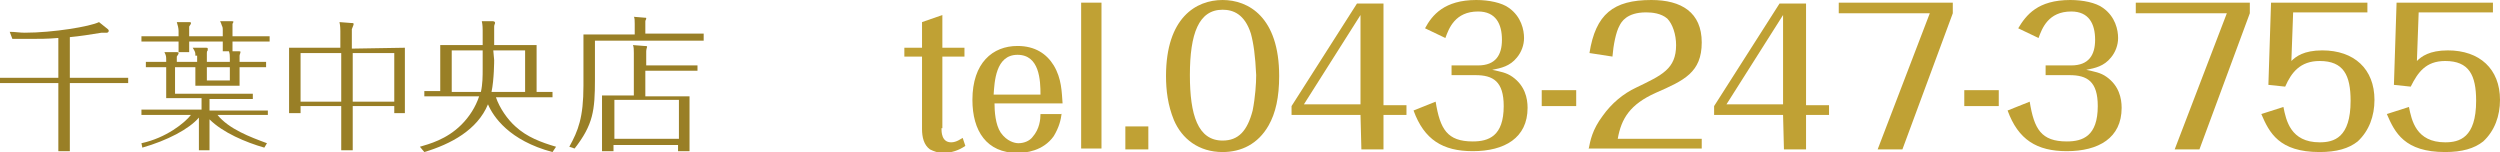
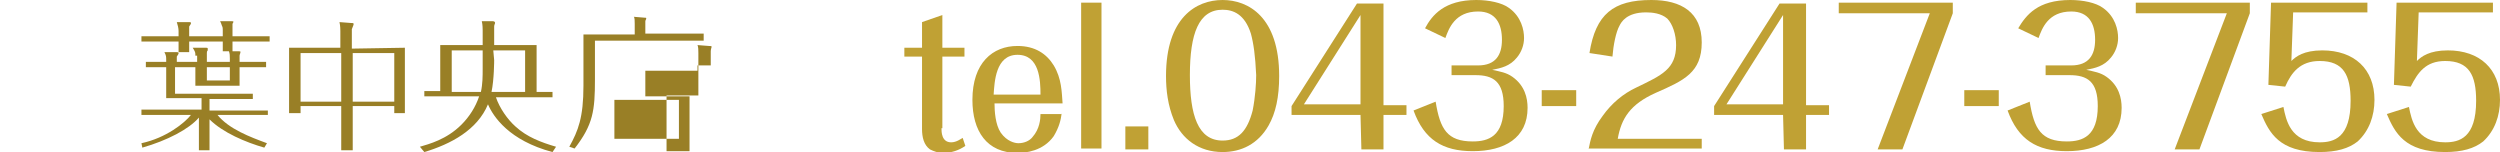
<svg xmlns="http://www.w3.org/2000/svg" version="1.1" id="レイヤー_1" x="0px" y="0px" width="282.8px" height="17.2px" viewBox="0 0 282.8 17.2" style="enable-background:new 0 0 282.8 17.2;" xml:space="preserve">
  <style type="text/css">
	.st0{fill:#C0A134;}
	.st1{fill:#997F26;}
</style>
  <g>
    <g>
      <path class="st0" d="M106.5,14.5c0,0.4,0,1.6,1.1,1.6c0.6,0,1.1-0.4,1.3-0.5l0.3,0.9c-0.7,0.5-1.6,0.8-2.5,0.8    c-0.6,0-1.1-0.2-1.5-0.4c-0.7-0.5-0.9-1.4-0.9-2.3V6.4h-2v-1h2V2.5l2.3-0.8v3.7h2.5v1h-2.5v8.1H106.5z" />
      <path class="st0" d="M120.1,12.8c-0.1,0.8-0.3,1.6-0.9,2.6c-1.2,1.7-3.2,1.9-4.1,1.9c-3.5,0-5.1-2.5-5.1-6c0-4.2,2.3-6.1,5.1-6.1    c2,0,3.3,0.9,4.1,2.2c0.9,1.5,0.9,3,1,4.3h-7.7c0,0.9,0.1,2.4,0.7,3.3c0.7,1,1.6,1.2,2,1.2c0.7,0,1.3-0.3,1.6-0.7    c0.8-0.9,0.9-2,0.9-2.6h2.4V12.8z M117.7,10.7c0-1.6-0.1-4.5-2.6-4.5s-2.6,3.1-2.7,4.5H117.7z" />
      <path class="st0" d="M122.3,0.3h2.3v16.5h-2.3V0.3z" />
      <path class="st0" d="M129.9,16.9h-2.6v-2.6h2.6V16.9z" />
      <path class="st0" d="M143.5,14.2c-1.2,2.1-3.1,3-5.2,3c-2.7,0-4.6-1.5-5.5-3.6c-0.7-1.7-0.9-3.4-0.9-5c0-6.6,3.4-8.6,6.4-8.6    c2.9,0,6.4,1.9,6.4,8.6C144.7,11,144.3,12.8,143.5,14.2z M141.5,3.8c-0.7-2.2-2-2.7-3.2-2.7c-2.7,0-3.7,2.7-3.7,7.4    c0,4.5,0.9,7.4,3.7,7.4c1.8,0,2.8-1.1,3.4-3.4c0.3-1.5,0.4-3.1,0.4-4C142,6.3,141.8,4.9,141.5,3.8z" />
      <path class="st0" d="M153.9,13h-7.8v-1l7.4-11.6h3v11.5h2.6V13h-2.6v3.9H154L153.9,13L153.9,13z M153.9,11.8V1.7l-6.4,10.1H153.9z    " />
      <path class="st0" d="M167.2,7.4c2,0,2.7-1.2,2.7-2.9c0-1.8-0.7-3.2-2.7-3.2c-2.6,0-3.3,1.9-3.7,3l-2.3-1.1C162,1.7,163.4,0,167,0    c1.4,0,2.9,0.3,3.7,0.9c1.4,1,1.7,2.5,1.7,3.4c0,0.8-0.3,1.6-0.8,2.2c-0.8,1-1.8,1.2-2.8,1.4c0.9,0.2,1.6,0.3,2.3,0.8    c1.4,1,1.7,2.4,1.7,3.5c0,3.4-2.6,4.9-6.2,4.9c-3.4,0-5.5-1.3-6.7-4.6l2.5-1c0.5,3.1,1.3,4.5,4.2,4.5c1.8,0,3.5-0.6,3.5-4    c0-2.8-1.2-3.5-3.2-3.5h-2.7V7.4H167.2z" />
      <path class="st0" d="M174.4,10.2h3.9V12h-3.9V10.2z" />
      <path class="st0" d="M179.7,16.9c0.2-1,0.4-2.2,1.6-3.8c1-1.4,2.3-2.5,3.8-3.2c2.9-1.4,4.5-2.1,4.5-4.8c0-1.2-0.4-2.4-1-3    c-0.7-0.6-1.7-0.7-2.4-0.7c-2.2,0-2.8,1.1-3,1.5c-0.4,0.7-0.7,2.2-0.8,3.5L179.8,6c0.7-4.4,2.7-6,7-6c3.4,0,5.7,1.4,5.7,4.8    s-2,4.3-5.2,5.7c-2.9,1.3-3.9,2.9-4.3,5.2h9.5v1.1h-12.8V16.9z" />
      <path class="st0" d="M201.7,13h-7.8v-1l7.4-11.6h3v11.5h2.6V13h-2.6v3.9h-2.5L201.7,13L201.7,13z M201.7,11.8V1.7l-6.4,10.1H201.7    z" />
      <path class="st0" d="M220.9,1.5l-5.7,15.4h-2.8l5.9-15.4H208V0.3h12.9V1.5z" />
      <path class="st0" d="M222.2,10.2h3.9V12h-3.9V10.2z" />
      <path class="st0" d="M234.3,7.4c2,0,2.7-1.2,2.7-2.9c0-1.8-0.7-3.2-2.7-3.2c-2.6,0-3.3,1.9-3.7,3l-2.3-1.1    c0.9-1.5,2.2-3.2,5.9-3.2c1.4,0,2.9,0.3,3.7,0.9c1.4,1,1.7,2.5,1.7,3.4c0,0.8-0.3,1.6-0.8,2.2c-0.8,1-1.8,1.2-2.8,1.4    c0.9,0.2,1.6,0.3,2.3,0.8c1.4,1,1.7,2.4,1.7,3.5c0,3.4-2.6,4.9-6.2,4.9c-3.4,0-5.5-1.3-6.7-4.6l2.5-1c0.5,3.1,1.3,4.5,4.2,4.5    c1.8,0,3.5-0.6,3.5-4c0-2.8-1.2-3.5-3.2-3.5h-2.7V7.4H234.3z" />
      <path class="st0" d="M254.5,1.5l-5.7,15.4H246l5.9-15.4h-10.3V0.3h12.9L254.5,1.5L254.5,1.5z" />
      <path class="st0" d="M256.9,0.3h10.9v1.1h-8.4l-0.2,5.5c0.5-0.5,1.4-1.2,3.5-1.2c3.6,0,5.9,2.1,5.9,5.6c0,1.8-0.6,3.5-1.9,4.7    c-1,0.8-2.4,1.2-4.3,1.2c-4.6,0-5.7-2.2-6.6-4.3l2.5-0.8c0.3,1.5,0.8,4,4.1,4c1.6,0,3.5-0.5,3.5-4.7c0-2.9-0.8-4.5-3.5-4.5    c-2.2,0-3.2,1.3-3.9,2.9l-1.9-0.2L256.9,0.3z" />
      <path class="st0" d="M271.1,0.3H282v1.1h-8.4l-0.2,5.5c0.5-0.5,1.4-1.2,3.5-1.2c3.6,0,5.9,2.1,5.9,5.6c0,1.8-0.6,3.5-1.9,4.7    c-1,0.8-2.4,1.2-4.3,1.2c-4.6,0-5.7-2.2-6.6-4.3l2.5-0.8c0.3,1.5,0.8,4,4.1,4c1.6,0,3.5-0.5,3.5-4.7c0-2.9-0.8-4.5-3.5-4.5    c-2.2,0-3.1,1.3-3.9,2.9l-1.9-0.2L271.1,0.3z" />
    </g>
  </g>
-   <path class="st1" d="M7.9,8.8h6.6v0.6H7.9v7.7H6.6V9.4H0V8.8h6.6V4.3H6.5C5.4,4.4,4.4,4.4,3.2,4.4c-0.8,0-1.4,0-1.8,0L1.1,3.6  c0.6,0,1.1,0.1,1.7,0.1c3.2,0,7.4-0.7,8.4-1.2l1,0.8c0.1,0.1,0.1,0.1,0.1,0.2c0,0.1-0.1,0.2-0.2,0.2c-0.3,0-0.4,0-0.6,0  C10.3,3.9,9,4.1,7.9,4.2V8.8z" />
  <path class="st1" d="M22.1,6.3c0-0.4,0-0.4-0.3-0.9h1.5c0.1,0,0.2,0,0.2,0.1s0,0.1,0,0.2c-0.1,0.1-0.1,0.2-0.1,0.3v1H26V6.6  c0-0.3,0-0.5-0.1-0.8h-0.7V4.7h-3.8v1.2h-1.2V4.7H16V4.1h4.2V3.5c0-0.3-0.1-0.7-0.2-1h1.4c0.1,0,0.2,0,0.2,0.1s0,0.1-0.2,0.4v1.1  h3.8V3.4c0-0.2,0-0.3-0.1-0.5C25,2.6,25,2.6,24.9,2.4h1.3c0.2,0,0.2,0,0.2,0.1l-0.1,0.2c0,0.1,0,0.1,0,0.2v1.2h4.2v0.6h-4.2v1.1H27  c0.2,0,0.2,0,0.2,0.1s-0.1,0.3-0.1,0.4V7h3v0.6h-3v2.1h-5V7.6h-2.3v3h8.8v0.6h-4.9v1.3h6.6V13h-5.7c1.3,1.6,3.7,2.5,5.6,3.2  l-0.3,0.5c-2.1-0.6-4.7-1.7-6.2-3.2V17h-1.2v-3.7c-1.1,1.3-3.6,2.6-6.4,3.4L16,16.2c2.8-0.6,4.9-2.3,5.6-3.2H16v-0.6h6.8v-1.3h-4  V7.6h-2.3V7h2.3V6.8c0-0.4,0-0.5-0.2-0.9H20c0.1,0,0.2,0,0.2,0.1s0,0.1-0.2,0.4V7h2.3V6.3H22.1z M26,7.6h-2.6v1.5H26V7.6z" />
  <path class="st1" d="M45.8,5.4v7.4h-1.2V12h-4.7v5h-1.3v-5H34v0.8h-1.3V5.4h5.8V3.5c0-0.1,0-0.6-0.1-1l1.3,0.1c0.2,0,0.3,0,0.3,0.1  s0,0.1-0.2,0.6v2.2L45.8,5.4L45.8,5.4z M38.6,11.5V6H34v5.5H38.6z M39.9,6v5.5h4.7V6H39.9z" />
  <path class="st1" d="M62.5,17.2c-4.9-1.3-6.7-4-7.3-5.4C54,14.7,51,16.3,48,17.2l-0.5-0.6c1-0.3,3-0.8,4.7-2.5c0.9-0.9,1.6-2,2-3.2  H48v-0.6h1.8V5.1h4.8V3.4c0-0.1,0-0.6-0.1-1h1.2c0.1,0,0.3,0,0.3,0.2c0,0.1-0.1,0.2-0.1,0.4v2.1h4.8v5.3h1.8V11h-6.4  c0.4,1.2,1.3,2.5,2.2,3.3c1.3,1.2,2.9,1.8,4.6,2.3L62.5,17.2z M54.6,5.7h-3.5v4.7h3.3c0.2-0.9,0.2-1.8,0.2-2.6V5.7z M55.9,6.8  c0,0,0,2.2-0.3,3.6h3.8V5.7h-3.6L55.9,6.8L55.9,6.8z" />
  <g>
    <g>
      <path class="st0" d="M106.5,39.7c0,0.4,0,1.6,1.1,1.6c0.6,0,1.1-0.4,1.3-0.5l0.3,0.9c-0.7,0.5-1.6,0.8-2.5,0.8    c-0.6,0-1.1-0.2-1.5-0.4c-0.7-0.5-0.9-1.4-0.9-2.3v-8.1h-2v-1h2v-2.9l2.3-0.8v3.7h2.5v1h-2.5v8H106.5z" />
      <path class="st0" d="M120.1,38c-0.1,0.8-0.3,1.6-0.9,2.6c-1.2,1.7-3.2,1.9-4.1,1.9c-3.5,0-5.1-2.5-5.1-6c0-4.2,2.3-6.1,5.1-6.1    c2,0,3.3,0.9,4.1,2.2c0.9,1.5,0.9,3,1,4.3h-7.7c0,0.9,0.1,2.4,0.7,3.3c0.7,1,1.6,1.2,2,1.2c0.7,0,1.3-0.3,1.6-0.7    c0.8-0.9,0.9-2,0.9-2.6L120.1,38L120.1,38z M117.7,36c0-1.6-0.1-4.5-2.6-4.5s-2.6,3.1-2.7,4.5H117.7z" />
      <path class="st0" d="M122.3,25.6h2.3v16.5h-2.3V25.6z" />
      <path class="st0" d="M129.9,42.2h-2.6v-2.6h2.6V42.2z" />
-       <path class="st0" d="M143.5,39.5c-1.2,2.1-3.1,3-5.2,3c-2.7,0-4.6-1.5-5.5-3.6c-0.7-1.7-0.9-3.4-0.9-5c0-6.6,3.4-8.6,6.4-8.6    c2.9,0,6.4,1.9,6.4,8.6C144.7,36.3,144.3,38.1,143.5,39.5z M141.5,29.1c-0.7-2.2-2-2.7-3.2-2.7c-2.7,0-3.7,2.7-3.7,7.4    c0,4.5,0.9,7.4,3.7,7.4c1.8,0,2.8-1.1,3.4-3.4c0.3-1.5,0.4-3.1,0.4-4C142,31.6,141.8,30.2,141.5,29.1z" />
      <path class="st0" d="M153.9,38.2h-7.8v-1l7.4-11.6h3v11.5h2.6v1.1h-2.6v3.9H154L153.9,38.2L153.9,38.2z M153.9,37.1V27l-6.4,10.1    H153.9z" />
      <path class="st0" d="M173.1,26.8l-5.7,15.4h-2.8l5.9-15.4h-10.3v-1.1h12.9L173.1,26.8L173.1,26.8z" />
      <path class="st0" d="M174.4,35.5h3.9v1.8h-3.9V35.5z" />
      <path class="st0" d="M187.5,38.2h-7.8v-1l7.4-11.6h3v11.5h2.6v1.1H190v3.9h-2.5V38.2z M187.5,37.1V27L181,37.1H187.5z" />
      <path class="st0" d="M206.6,37.7c0,4.1-4.2,4.8-6.4,4.8c-2.4,0-6.4-0.8-6.4-4.8c0-2.9,1.9-3.9,4-4.4c-2.2-0.7-3.1-2-3.1-3.8    c0-2.3,1.6-4.2,5.5-4.2c4.4,0,5.4,2.4,5.4,4.2c0,1.7-0.9,3.1-3.1,3.8C204.7,33.8,206.6,34.8,206.6,37.7z M203.3,40.2    c0.7-0.8,0.8-1.9,0.8-2.6c0-2.2-1.2-3.7-3.8-3.7c-2.7,0-3.8,1.5-3.8,3.8c0,2.5,1.5,3.6,3.8,3.6C201.1,41.3,202.5,41.2,203.3,40.2z     M200.3,32.8c1.6,0,3-0.5,3-3.2c0-2.4-1.2-3.3-3-3.3s-3,0.9-3,3.2C197.3,31.9,198.3,32.8,200.3,32.8z" />
      <path class="st0" d="M210.5,38.2c0.8,2.2,1.8,3.1,3.7,3.1c3.7,0,4-3.8,4.1-7.1c-0.5,0.7-1.6,2.1-4.6,2.1c-3.8,0-5.6-2.4-5.6-5.4    c0-3.8,3-5.7,6.2-5.7c1,0,2.9,0.2,4.3,1.6c1.3,1.3,2.1,3.1,2.1,7.1c0,5.6-2.1,8.6-6.8,8.6c-3.4,0-4.7-1.7-5.7-3.2L210.5,38.2z     M214.3,26.4c-3.1,0-3.6,2.5-3.6,4.3c0,1,0.1,2.1,0.6,3c0.4,0.6,1.2,1.6,3,1.6c2.2,0,3.3-1.3,4.1-2.6    C218.2,28.7,217.5,26.4,214.3,26.4z" />
      <path class="st0" d="M222.2,35.5h3.9v1.8h-3.9V35.5z" />
      <path class="st0" d="M228.6,25.6h10.9v1.1h-8.4l-0.2,5.5c0.5-0.5,1.4-1.2,3.5-1.2c3.6,0,5.9,2.1,5.9,5.6c0,1.8-0.6,3.5-1.9,4.7    c-1,0.8-2.4,1.2-4.3,1.2c-4.6,0-5.7-2.2-6.6-4.3l2.5-0.8c0.3,1.5,0.8,4,4.1,4c1.6,0,3.5-0.5,3.5-4.7c0-2.9-0.8-4.5-3.5-4.5    c-2.2,0-3.1,1.3-3.9,2.9l-1.9-0.2L228.6,25.6z" />
      <path class="st0" d="M248.5,32.7c2,0,2.7-1.2,2.7-2.9c0-1.8-0.7-3.2-2.7-3.2c-2.6,0-3.3,1.9-3.7,3l-2.3-1.1    c0.9-1.5,2.2-3.2,5.9-3.2c1.4,0,2.9,0.3,3.7,0.9c1.4,1,1.7,2.5,1.7,3.4c0,0.8-0.3,1.6-0.8,2.2c-0.8,1-1.8,1.2-2.8,1.4    c0.9,0.2,1.6,0.3,2.3,0.8c1.4,1,1.7,2.4,1.7,3.5c0,3.4-2.6,4.9-6.2,4.9c-3.4,0-5.5-1.3-6.7-4.6l2.5-1c0.5,3.1,1.3,4.5,4.2,4.5    c1.8,0,3.5-0.6,3.5-4c0-2.8-1.2-3.5-3.2-3.5h-2.7v-1.1C245.6,32.7,248.5,32.7,248.5,32.7z" />
      <path class="st0" d="M268.6,37.7c0,4.1-4.2,4.8-6.4,4.8c-2.4,0-6.4-0.8-6.4-4.8c0-2.9,1.9-3.9,4-4.4c-2.2-0.7-3.1-2-3.1-3.8    c0-2.3,1.6-4.2,5.5-4.2c4.4,0,5.4,2.4,5.4,4.2c0,1.7-0.9,3.1-3.1,3.8C266.6,33.8,268.6,34.8,268.6,37.7z M265.2,40.2    c0.7-0.8,0.8-1.9,0.8-2.6c0-2.2-1.2-3.7-3.8-3.7c-2.7,0-3.8,1.5-3.8,3.8c0,2.5,1.5,3.6,3.8,3.6C263.1,41.3,264.4,41.2,265.2,40.2z     M262.2,32.8c1.6,0,3-0.5,3-3.2c0-2.4-1.2-3.3-3-3.3s-3,0.9-3,3.2C259.2,31.9,260.3,32.8,262.2,32.8z" />
      <path class="st0" d="M282.7,37.7c0,4.1-4.2,4.8-6.4,4.8c-2.4,0-6.4-0.8-6.4-4.8c0-2.9,1.9-3.9,4-4.4c-2.2-0.7-3.1-2-3.1-3.8    c0-2.3,1.6-4.2,5.5-4.2c4.4,0,5.4,2.4,5.4,4.2c0,1.7-0.9,3.1-3.1,3.8C280.8,33.8,282.7,34.8,282.7,37.7z M279.4,40.2    c0.7-0.8,0.8-1.9,0.8-2.6c0-2.2-1.2-3.7-3.8-3.7c-2.7,0-3.8,1.5-3.8,3.8c0,2.5,1.5,3.6,3.8,3.6C277.2,41.3,278.6,41.2,279.4,40.2z     M276.4,32.8c1.6,0,3-0.5,3-3.2c0-2.4-1.2-3.3-3-3.3s-3,0.9-3,3.2C273.4,31.9,274.4,32.8,276.4,32.8z" />
    </g>
  </g>
  <g>
    <g>
      <path class="st1" d="M2.3,35c-0.9-0.9-1.8-1.6-2.6-2.1l0.4-0.6C1,32.6,2.3,33.4,3,33.9L2.3,35z M3.8,36.4c-0.5,1.4-1.6,4-2.3,5.3    c0,0.1,0,0.2-0.1,0.4c0,0.1,0,0.1-0.1,0.1c0,0-0.1,0-0.2-0.1l-1.2-0.7c0.3-0.3,1.7-2.2,3.3-5.8L3.8,36.4z M3.2,30.8    c-0.8-1.1-1.5-1.8-2.4-2.4l0.4-0.6c1,0.6,2,1.2,2.9,2L3.2,30.8z M9.5,37h3.8v0.6H9.5v2H14v0.6H9.5v2.2H8.3v-2.2H4.1v-0.6h4.2v-2    H4.8V37h3.5v-1.7H4.9v-0.6h3.5v-2H3.7v-0.6h4.7v-1.9H4.9v-0.6h3.5v-0.7c0-0.3,0-0.6-0.1-1.2h1.2c0.2,0,0.2,0,0.2,0.1    c0,0,0,0.1-0.2,0.5v1.2h3.7V32h1.3v0.6h-1.3v2.6H9.5V37z M9.5,32.1H12v-1.9H9.5V32.1z M9.5,34.7H12v-2H9.5V34.7z" />
      <path class="st1" d="M23.4,41.3v0.8h-1.3V28.9h13.2v13.2H34v-0.8H23.4z M28.1,34.8v-5.3h-4.7v5.3H28.1z M28.1,40.7v-5.4h-4.7v5.4    H28.1z M34,34.8v-5.3h-4.6v5.3H34z M29.4,35.3v5.4H34v-5.4H29.4z" />
      <path class="st1" d="M45.3,34.6c-0.9-0.8-2-1.5-2.6-1.7l0.3-0.7c0.9,0.3,2.2,0.8,2.9,1.2L45.3,34.6z M46.9,35.9    c-0.2,0.5-0.5,1.6-1.2,3.2c-1,2.2-1.1,2.4-1.2,2.7c0,0.5,0,0.5-0.1,0.5c0,0-0.1,0-0.2-0.1l-1.3-0.8c0.2-0.2,0.5-0.5,0.7-0.8    c0.9-1.2,2-3.4,2.7-5.2L46.9,35.9z M46.2,30.3c-0.8-0.9-1.9-1.6-2.5-2l0.4-0.7c1.3,0.6,2.1,1,2.9,1.5L46.2,30.3z M47,34.6    c2.5-0.8,3.9-2.2,4-5.5h-3.3v-0.6H57c0,1.1-0.1,3.6-0.4,4.8c-0.3,1.4-1.2,1.6-2.2,1.6h-1.8L52.5,34c0.5,0.2,1.4,0.3,2,0.3    c0.4,0,0.7,0,0.9-1c0.2-1.1,0.4-3,0.4-4.2h-3.3c0,1.1-0.4,2.5-1.1,3.5c-0.9,1.4-2.2,2.1-3.9,2.6L47,34.6z M49.4,41.6v0.8H48v-6.8    h8.5v6.8h-1.3v-0.8H49.4z M55.3,41v-4.8h-5.8V41H55.3z" />
      <path class="st1" d="M69.6,28.8l-2.4,5.1c1.8,2,2.2,3.3,2.2,4.4c0,0.7-0.2,1.5-0.7,1.9c-0.3,0.3-1,0.4-1.2,0.4h-1.1L66.2,40    c0.2,0,0.5,0.1,0.9,0.1s0.6,0,0.8-0.4c0.3-0.5,0.3-1.1,0.3-1.3c0-0.4-0.1-1.2-0.6-2.2c-0.5-1.1-1.1-1.7-1.5-2.1L68,29h-2.3v13.5    h-1.2V28.3h5L69.6,28.8L69.6,28.8z M67.9,41.9c2.6-0.4,3.2-1.6,3.4-2c0.3-0.7,0.4-1.5,0.4-3.6h-2.4v-0.6h9.5v0.6h-3.3V41    c0,0.7,0.1,0.7,1.1,0.7c0.8,0,1,0,1.1-0.3c0.2-0.4,0.3-1.2,0.4-1.5c0.5,0.3,0.7,0.5,1.2,0.5c-0.3,1.8-0.8,1.8-1.9,1.8h-1.9    c-1.2,0-1.2-0.5-1.2-1.3v-4.7H73c0,2.5-0.1,3.6-1.2,4.7c-0.6,0.6-1.7,1.2-3.5,1.6L67.9,41.9z M78.6,29.8v3.7h-1.2v-3.1h-7v3.1    h-1.2v-3.7h4v-1.2c0-0.4,0-0.5-0.1-0.8h1.4c0.1,0,0.2,0,0.2,0.1s-0.1,0.2-0.2,0.3v1.6H78.6z M70.8,33.2v-0.6h6.1v0.6H70.8z" />
    </g>
  </g>
  <g>
    <g>
      <path class="st0" d="M106.5,64.8c0,0.4,0,1.6,1.1,1.6c0.6,0,1.1-0.4,1.3-0.5l0.3,0.9c-0.7,0.5-1.6,0.8-2.5,0.8    c-0.6,0-1.1-0.2-1.5-0.4c-0.7-0.5-0.9-1.4-0.9-2.3v-8.1h-2v-1h2v-2.9l2.3-0.8v3.7h2.5v1h-2.5v8H106.5z" />
      <path class="st0" d="M120.1,63.1c-0.1,0.8-0.3,1.6-0.9,2.6c-1.2,1.7-3.2,1.9-4.1,1.9c-3.5,0-5.1-2.5-5.1-6c0-4.2,2.3-6.1,5.1-6.1    c2,0,3.3,0.9,4.1,2.2c0.9,1.5,0.9,3,1,4.3h-7.7c0,0.9,0.1,2.4,0.7,3.3c0.7,1,1.6,1.2,2,1.2c0.7,0,1.3-0.3,1.6-0.7    c0.8-0.9,0.9-2,0.9-2.6h2.4V63.1z M117.7,61.1c0-1.6-0.1-4.5-2.6-4.5s-2.6,3.1-2.7,4.5H117.7z" />
      <path class="st0" d="M122.3,50.7h2.3v16.5h-2.3V50.7z" />
      <path class="st0" d="M129.9,67.2h-2.6v-2.6h2.6V67.2z" />
      <path class="st0" d="M143.5,64.6c-1.2,2.1-3.1,3-5.2,3c-2.7,0-4.6-1.5-5.5-3.6c-0.7-1.7-0.9-3.4-0.9-5c0-6.6,3.4-8.6,6.4-8.6    c2.9,0,6.4,1.9,6.4,8.6C144.7,61.4,144.3,63.2,143.5,64.6z M141.5,54.2c-0.7-2.2-2-2.7-3.2-2.7c-2.7,0-3.7,2.7-3.7,7.4    c0,4.5,0.9,7.4,3.7,7.4c1.8,0,2.8-1.1,3.4-3.4c0.3-1.5,0.4-3.1,0.4-4C142,56.7,141.8,55.2,141.5,54.2z" />
      <path class="st0" d="M153.9,63.3h-7.8v-1l7.4-11.6h3v11.5h2.6v1.1h-2.6v3.9H154L153.9,63.3L153.9,63.3z M153.9,62.2V52.1    l-6.4,10.1C147.5,62.2,153.9,62.2,153.9,62.2z" />
      <path class="st0" d="M173.1,51.9l-5.7,15.4h-2.8l5.9-15.4h-10.3v-1.1h12.9L173.1,51.9L173.1,51.9z" />
      <path class="st0" d="M174.4,60.6h3.9v1.8h-3.9V60.6z" />
      <path class="st0" d="M187.5,63.3h-7.8v-1l7.4-11.6h3v11.5h2.6v1.1H190v3.9h-2.5V63.3z M187.5,62.2V52.1L181,62.2H187.5z" />
      <path class="st0" d="M205.4,64.6c-1.2,2.1-3.2,3-5.2,3c-2.7,0-4.6-1.5-5.5-3.6c-0.7-1.7-0.9-3.4-0.9-5c0-6.6,3.4-8.6,6.4-8.6    c2.9,0,6.4,1.9,6.4,8.6C206.7,61.4,206.2,63.2,205.4,64.6z M203.4,54.2c-0.7-2.2-2-2.7-3.2-2.7c-2.7,0-3.7,2.7-3.7,7.4    c0,4.5,0.9,7.4,3.7,7.4c1.8,0,2.8-1.1,3.4-3.4c0.3-1.5,0.4-3.1,0.4-4C204,56.7,203.7,55.2,203.4,54.2z" />
      <path class="st0" d="M215.8,63.3H208v-1l7.4-11.6h3v11.5h2.6v1.1h-2.6v3.9h-2.5L215.8,63.3L215.8,63.3z M215.8,62.2V52.1    l-6.4,10.1C209.4,62.2,215.8,62.2,215.8,62.2z" />
      <path class="st0" d="M222.2,60.6h3.9v1.8h-3.9V60.6z" />
      <path class="st0" d="M234.3,57.8c2,0,2.7-1.2,2.7-2.9c0-1.8-0.7-3.2-2.7-3.2c-2.6,0-3.3,1.9-3.7,3l-2.3-1.1    c0.9-1.5,2.2-3.2,5.9-3.2c1.4,0,2.9,0.3,3.7,0.9c1.4,1,1.7,2.5,1.7,3.4c0,0.8-0.3,1.6-0.8,2.2c-0.8,1-1.8,1.2-2.8,1.4    c0.9,0.2,1.6,0.3,2.3,0.8c1.4,1,1.7,2.4,1.7,3.5c0,3.4-2.6,4.9-6.2,4.9c-3.4,0-5.5-1.3-6.7-4.6l2.5-1c0.5,3.1,1.3,4.5,4.2,4.5    c1.8,0,3.5-0.6,3.5-4c0-2.8-1.2-3.5-3.2-3.5h-2.7v-1.1C231.4,57.8,234.3,57.8,234.3,57.8z" />
      <path class="st0" d="M253.2,64.6c-1.2,2.1-3.1,3-5.2,3c-2.7,0-4.6-1.5-5.5-3.6c-0.7-1.7-0.9-3.4-0.9-5c0-6.6,3.4-8.6,6.4-8.6    c2.9,0,6.4,1.9,6.4,8.6C254.4,61.4,254,63.2,253.2,64.6z M251.2,54.2c-0.7-2.2-2-2.7-3.2-2.7c-2.7,0-3.7,2.7-3.7,7.4    c0,4.5,0.9,7.4,3.7,7.4c1.8,0,2.8-1.1,3.4-3.4c0.3-1.5,0.4-3.1,0.4-4C251.7,56.7,251.5,55.2,251.2,54.2z" />
      <path class="st0" d="M268.6,51.9l-5.7,15.4h-2.8l5.9-15.4h-10.3v-1.1h12.9V51.9z" />
      <path class="st0" d="M282.8,51.9l-5.7,15.4h-2.8l5.9-15.4h-10.3v-1.1h12.9V51.9z" />
    </g>
  </g>
  <g>
    <g>
      <path class="st1" d="M4.1,64.7h-1v-4.5c-0.1,0-0.7,0.1-0.8,0.2c-0.1,3.2-0.1,4.4-1.9,6.8l-0.6-0.3C1,65,1.1,63.7,1.1,60.6    c-0.1,0-0.6,0.1-0.6,0.1C0.4,60.9,0.4,61,0.2,61C0,61.1,0,61,0,60.8l-0.2-0.9c0.6,0,0.7,0,1.3-0.1v-5h1.4c0.3-0.7,0.6-1.4,0.7-2.1    L4.5,53c0.2,0.1,0.3,0.1,0.3,0.1c0,0.1-0.1,0.2-0.3,0.3c-0.1,0.2-0.9,1.3-1,1.4h2.8V59c0.1,0,0.5-0.1,0.6-0.1l-0.1,0.6    c-0.1,0-0.4,0.1-0.5,0.1V66c0,0.8-0.2,1.3-1.6,1.3H3.2l-0.3-0.7c0.6,0.1,1.2,0.1,1.5,0.1c0.6,0,0.8-0.2,0.8-0.8v-6.1    C5,59.8,4.3,60,4.1,60V64.7z M2.2,59.6c1.3-0.2,1.4-0.2,3-0.4v-3.8h-3C2.2,55.4,2.2,59.6,2.2,59.6z M3.6,58.7    c-0.2-0.8-0.5-1.8-0.9-2.5l0.7-0.4c0.7,1,1.2,2,1.3,2.5L3.6,58.7z M9.8,54.2c0.2,0.1,0.3,0.1,0.3,0.2s-0.1,0.2-0.2,0.3    c-0.4,2.3-1.2,3.8-2.6,5.6L6.5,60c0.7-0.9,1.8-2.5,2.1-5.5c0-0.2,0-0.4,0-0.6L9.8,54.2z M8.9,66.7v0.8H7.6v-6.6h6.2v6.6h-1.2v-0.8    H8.9z M12.5,66.1v-4.7H8.9v4.7H12.5z M12.6,53.4c0,3.3,0.7,4.8,2.2,6.4l-0.5,0.5c-1.6-1.4-2.6-3.2-2.9-6.2h-1.2v-0.6h2.4V53.4z" />
      <path class="st1" d="M37,61.5c-0.3-0.4-0.5-0.6-1.3-1.9v7.8h-1.2v-7.1c-0.6,1.6-1.4,2.7-1.8,3.2L32,63.3c1.1-1.5,2-3.2,2.3-6.2h-2    v-0.6h2.2V54c0-0.3,0-0.8-0.1-1.1l1.2,0.1c0.2,0,0.3,0,0.3,0.1s-0.1,0.4-0.2,0.4v3H37V57h-1.3v0.1c0.4,1.8,0.9,2.8,1.9,4.1    L37,61.5z M46.8,55.6v0.6h-2.9c0.9,1.8,2.2,2.7,3.3,3.3L46.8,60c-0.9-0.5-1.9-1-2.7-1.7v2.3h-4.6v-2.2c-0.7,0.8-1.5,1.3-2,1.7    L37,59.6c0.6-0.5,2-1.5,3-3.4h-2.9v-0.6h3.2c0.3-0.7,0.4-1,0.4-1.3c-1.3,0.1-2.2,0.1-3,0.1l-0.3-0.6c2.6,0,4.8-0.1,6.6-0.6    c0.3-0.1,0.5-0.2,0.7-0.3l0.9,0.7c0.1,0.1,0.2,0.1,0.2,0.3c0,0.1-0.2,0.1-0.3,0.1c0,0-0.1,0-0.4,0c-0.6,0.2-2.5,0.3-3.2,0.4    c-0.3,0.8-0.4,1.2-0.5,1.4h5.4V55.6z M46.2,66.1c0,1-0.1,1.2-1.3,1.2h-1.3l-0.2-0.7c0.3,0.1,0.5,0.1,1,0.1s0.5-0.1,0.5-0.6v-4.3    h-6.3v5.6h-1.1v-6.1H46v4.8H46.2z M44.1,66h-4.3v-2.8h4.3V66z M43.7,57.8c-0.7-0.7-1-1.3-1.1-1.6h-1.5c-0.4,0.8-0.9,1.4-1.2,1.6    H43.7z M40.6,58.4V60H43v-1.6H40.6z M43.1,63.7h-2.2v1.7h2.2V63.7z" />
      <path class="st1" d="M69.9,53.8l-2.4,5.1c1.8,2,2.2,3.3,2.2,4.4c0,0.7-0.2,1.5-0.7,1.9c-0.3,0.3-1,0.4-1.2,0.4h-1.1L66.5,65    c0.2,0,0.5,0.1,0.9,0.1s0.6,0,0.8-0.4c0.3-0.5,0.3-1.1,0.3-1.3c0-0.4-0.1-1.2-0.6-2.2c-0.5-1.1-1.1-1.7-1.5-2.1l1.9-5.1H66v13.5    h-1.2V53.4h5L69.9,53.8L69.9,53.8z M68.2,67c2.6-0.4,3.2-1.6,3.4-2c0.3-0.7,0.4-1.5,0.4-3.6h-2.4v-0.6h9.5v0.6h-3.3V66    c0,0.7,0.1,0.7,1.1,0.7c0.8,0,1,0,1.1-0.3c0.2-0.4,0.3-1.2,0.4-1.5c0.5,0.3,0.7,0.5,1.2,0.5c-0.3,1.8-0.8,1.8-1.9,1.8h-1.9    c-1.2,0-1.2-0.5-1.2-1.3v-4.7h-1.3c0,2.5-0.1,3.6-1.2,4.7c-0.6,0.6-1.7,1.2-3.5,1.6L68.2,67z M78.9,54.9v3.7h-1.2v-3.1h-7v3.1    h-1.2v-3.7h4v-1.2c0-0.4,0-0.5-0.1-0.8h1.4c0.1,0,0.2,0,0.2,0.1s-0.1,0.2-0.2,0.3v1.6C74.8,54.9,78.9,54.9,78.9,54.9z M71.1,58.2    v-0.6h6.1v0.6H71.1z" />
    </g>
  </g>
  <g>
-     <path class="st1" d="M79.6,4v0.6H67.3v4.4c0,3.5-0.2,5.1-2.3,7.8l-0.6-0.2c1-1.8,1.6-3.3,1.6-6.9V3.9h5.8V2.7c0-0.3,0-0.7-0.1-0.8   L72.9,2c0.2,0,0.2,0,0.2,0.1c0,0.1-0.1,0.2-0.1,0.3v1.4h6.6V4z M78.9,7.4V8H73v2.9h5v6.2h-1.3v-0.7h-7.3v0.7h-1.3v-6.3h3.6V6   c0-0.3,0-0.7-0.1-0.9l1.3,0.1c0.2,0,0.3,0,0.3,0.1c0,0-0.1,0.3-0.1,0.5v1.6H78.9z M69.5,15.7h7.3v-4.4h-7.3   C69.5,11.3,69.5,15.7,69.5,15.7z" />
+     <path class="st1" d="M79.6,4v0.6H67.3v4.4c0,3.5-0.2,5.1-2.3,7.8l-0.6-0.2c1-1.8,1.6-3.3,1.6-6.9V3.9h5.8V2.7c0-0.3,0-0.7-0.1-0.8   L72.9,2c0.2,0,0.2,0,0.2,0.1c0,0.1-0.1,0.2-0.1,0.3v1.4h6.6V4z M78.9,7.4V8H73v2.9h5v6.2h-1.3v-0.7v0.7h-1.3v-6.3h3.6V6   c0-0.3,0-0.7-0.1-0.9l1.3,0.1c0.2,0,0.3,0,0.3,0.1c0,0-0.1,0.3-0.1,0.5v1.6H78.9z M69.5,15.7h7.3v-4.4h-7.3   C69.5,11.3,69.5,15.7,69.5,15.7z" />
  </g>
</svg>